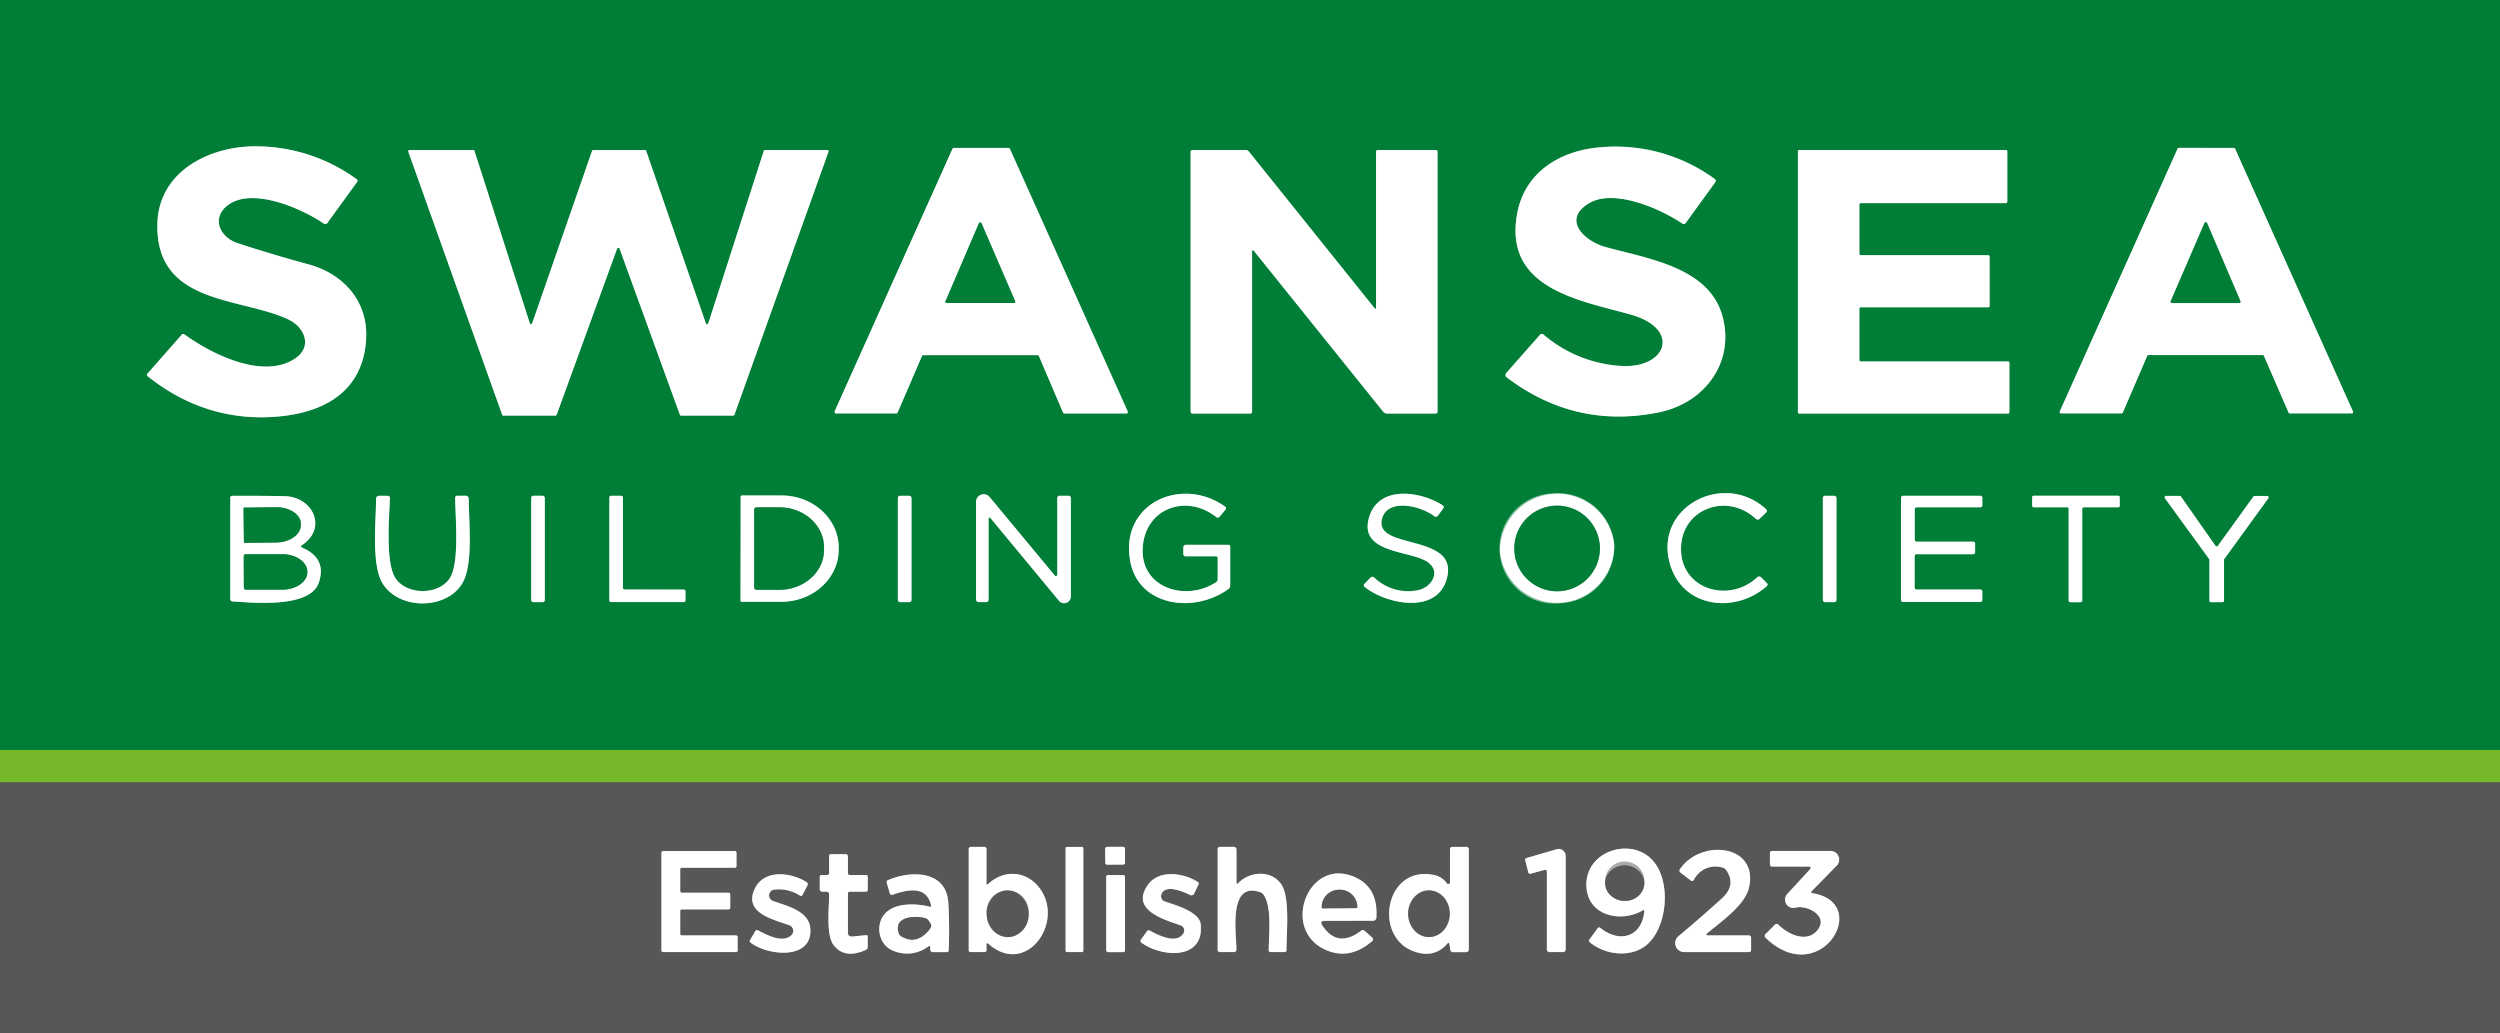
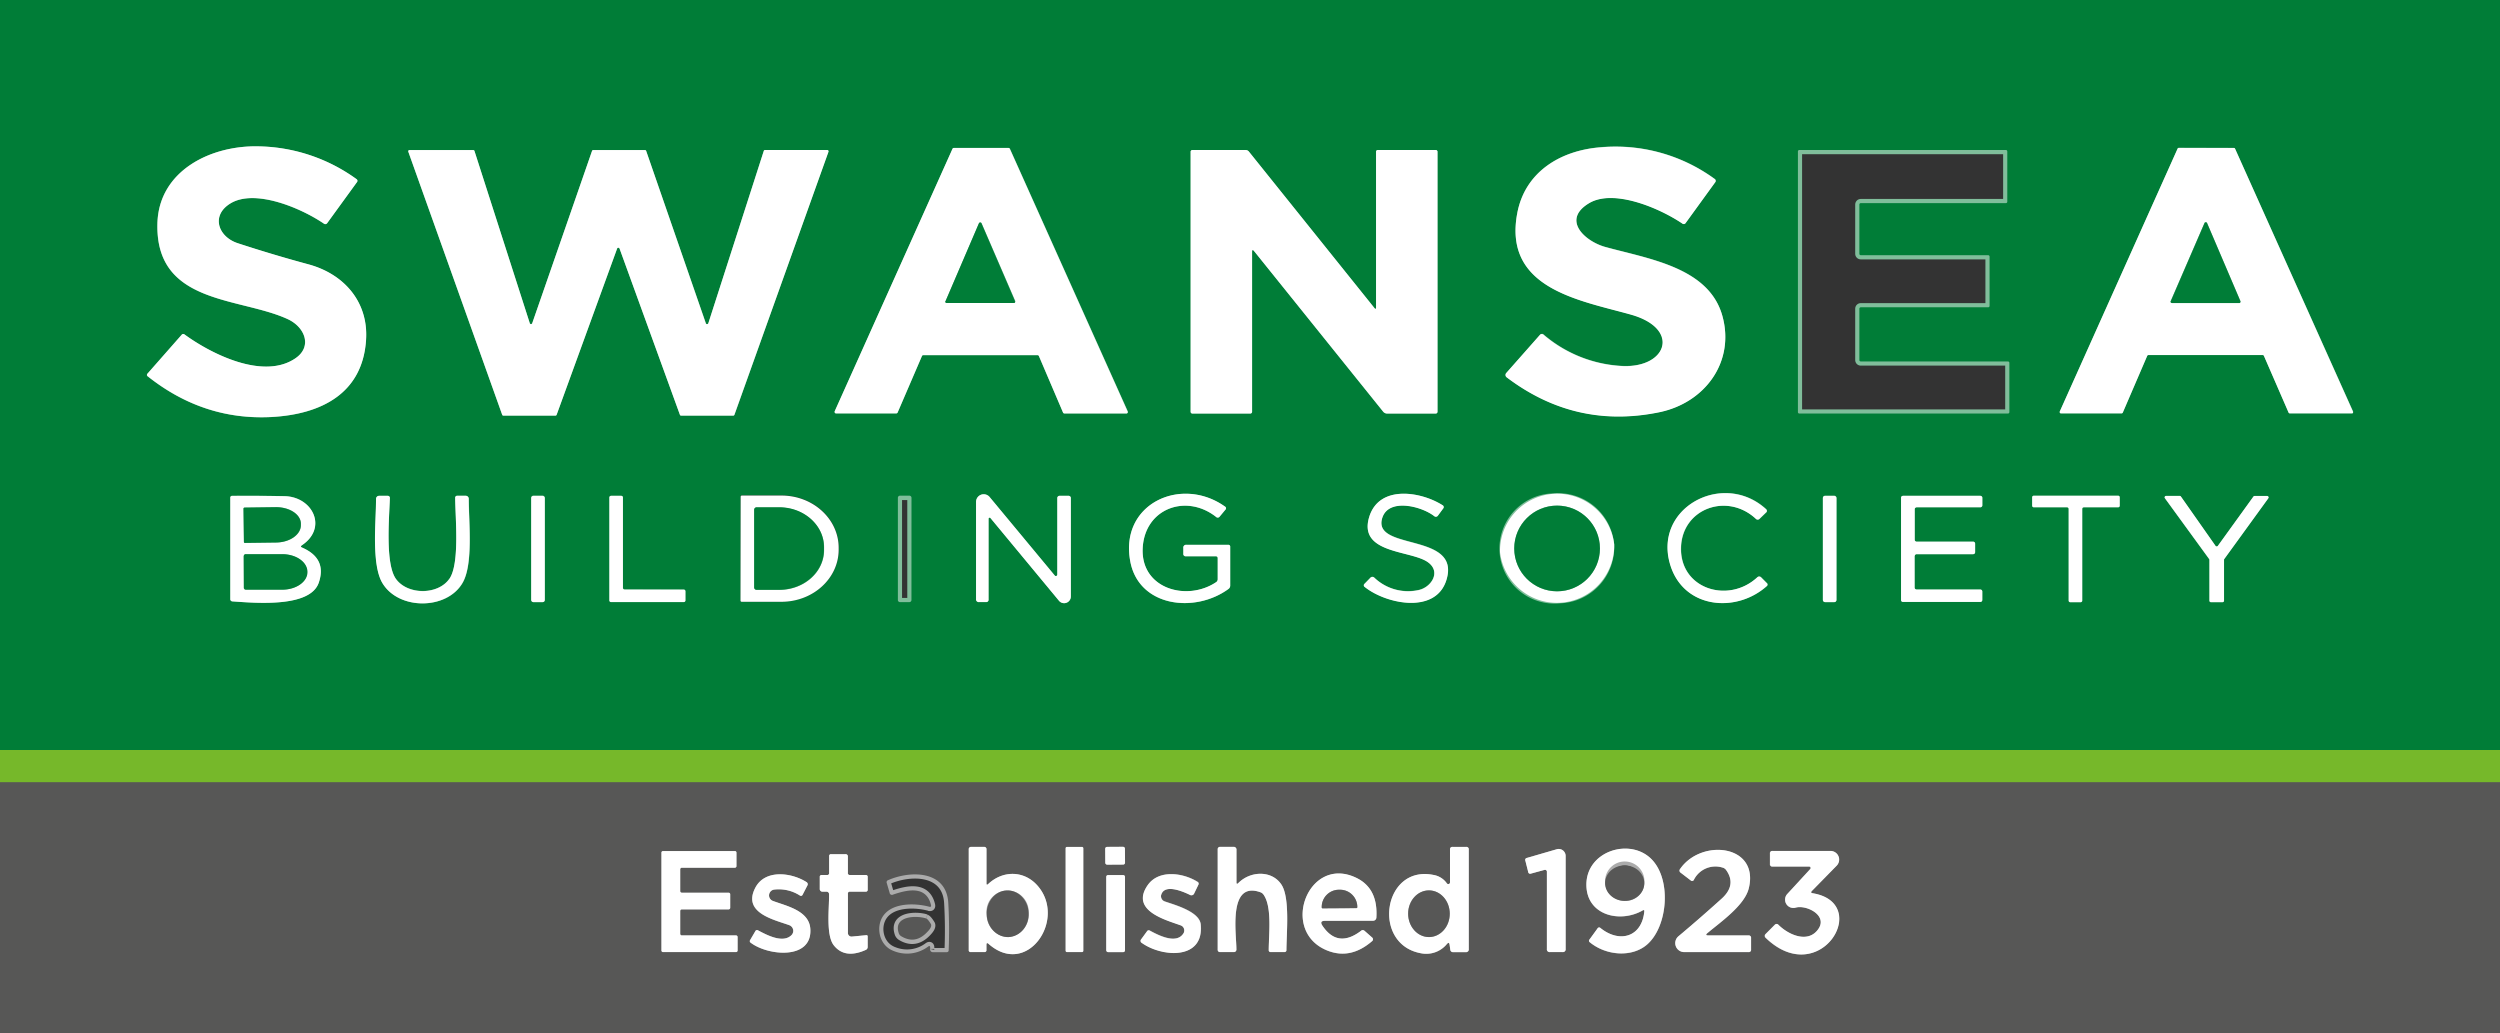
<svg xmlns="http://www.w3.org/2000/svg" id="Layer_1" data-name="Layer 1" viewBox="0 0 600 248">
  <rect x="0" y="0" width="600" height="248" fill="#333333" stroke="none" />
  <defs>
    <style>.cls-1,.cls-2,.cls-3,.cls-4{fill:none;stroke-width:2px;}.cls-1{stroke:#3b9b31;}.cls-2{stroke:#80be9b;}.cls-3{stroke:#678840;}.cls-4{stroke:#ababab;}.cls-5{fill:#007d37;}.cls-6{fill:#fff;}.cls-7{fill:#76b82a;}.cls-8{fill:#575756;}</style>
  </defs>
  <path class="cls-1" d="M600,180H0" />
  <path class="cls-2" d="M70.92,86c-7.69,5.24-20.17-1-26.65-5.72a.47.47,0,0,0-.69.08l-8.18,9.3a.42.42,0,0,0,.06.69q13.34,10.58,29.61,9.75c12-.61,22-5.67,22.77-18.64.53-9.06-5.35-15.69-13.82-18q-8.55-2.32-17-5.08c-4.75-1.56-6.48-6.68-1.71-9.56,5.86-3.53,16.86,1.08,22.45,4.89a.54.54,0,0,0,.73-.13l7.18-9.89a.48.48,0,0,0-.11-.68h0a41.24,41.24,0,0,0-23.33-7.88c-11.63-.34-24.13,5.83-24.47,18.48-.53,19.58,19.74,17.65,31.31,23C73.16,78.5,75,83.16,70.92,86" />
  <path class="cls-2" d="M364.14,51.18c-3.4,18.1,14.93,20.87,27.26,24.27,12.11,3.33,8.76,12.82-1.93,12.36a31.42,31.42,0,0,1-19-7.56.59.59,0,0,0-.82.07l-8.12,9.19a.73.73,0,0,0,.06,1l0,0q16.49,12.5,36.55,8.41c11.11-2.26,18.23-12.13,15.25-23.06-3.19-11.71-17.63-13.73-28.12-16.62-4.88-1.35-10.54-6.49-3.93-10.49,5.85-3.54,16.84,1.09,22.46,4.89a.54.54,0,0,0,.74-.13l7.07-9.75a.56.56,0,0,0-.15-.89,40.36,40.36,0,0,0-27.27-7.56c-9.58.72-18.16,5.77-20.05,15.82" />
  <path class="cls-2" d="M221.26,85.46a.35.35,0,0,1,.32-.21H249a.35.35,0,0,1,.32.21L255.13,99a.35.35,0,0,0,.32.21h14.89a.35.35,0,0,0,.35-.35.32.32,0,0,0,0-.14l-28.28-63a.35.35,0,0,0-.32-.21H228.94a.35.35,0,0,0-.32.21L200.34,98.76a.34.34,0,0,0,.18.46.32.32,0,0,0,.14,0h14.45a.35.35,0,0,0,.32-.21l5.83-13.58" />
  <path class="cls-2" d="M522.94,35.5a.31.31,0,0,0-.28.18l-28.3,63.13a.31.31,0,0,0,.15.41.31.31,0,0,0,.13,0h14.55a.32.32,0,0,0,.28-.19l5.86-13.62a.32.32,0,0,1,.28-.19h27.45a.32.32,0,0,1,.28.19l5.92,13.62a.32.32,0,0,0,.28.19h14.9a.31.31,0,0,0,.31-.31.28.28,0,0,0,0-.13L536.41,35.68a.31.31,0,0,0-.28-.18H522.94" />
  <path class="cls-2" d="M170,77.58a.31.31,0,0,1-.4.18.32.32,0,0,1-.18-.18L155.08,36.21a.31.31,0,0,0-.29-.21H142.38a.31.31,0,0,0-.29.21L127.73,77.57a.31.31,0,0,1-.4.18.32.32,0,0,1-.18-.18L113.87,36.22a.31.31,0,0,0-.3-.22H98.29a.31.31,0,0,0-.31.31.3.3,0,0,0,0,.1l22.53,63.13a.31.31,0,0,0,.29.21H133.3a.31.31,0,0,0,.29-.2l14.52-39.9a.31.31,0,0,1,.4-.18.32.32,0,0,1,.18.18l14.49,39.9a.31.31,0,0,0,.29.2H176a.31.31,0,0,0,.29-.21L198.8,36.41a.3.3,0,0,0-.19-.39l-.1,0H183.59a.3.3,0,0,0-.3.21L170,77.58" />
  <path class="cls-2" d="M301,60.29l30.91,38.47a1.23,1.23,0,0,0,1,.49H344.5a.44.44,0,0,0,.5-.5V36.5a.44.44,0,0,0-.5-.5H330.75a.44.44,0,0,0-.5.5V73.76c0,.44-.14.49-.41.14l-30.1-37.51a1,1,0,0,0-.82-.39H286.25a.44.44,0,0,0-.5.5V98.75a.44.44,0,0,0,.5.5H300a.44.44,0,0,0,.5-.5V60.47q0-.82.51-.18" />
  <path class="cls-2" d="M446.59,86.75a.34.34,0,0,1-.34-.34V74.09a.34.34,0,0,1,.34-.34h30.57a.34.34,0,0,0,.34-.34V61.59a.34.34,0,0,0-.34-.34H446.59a.34.34,0,0,1-.34-.34V49.09a.34.34,0,0,1,.34-.34h34.82a.34.34,0,0,0,.34-.34V36.34a.34.34,0,0,0-.34-.34H431.84a.34.34,0,0,0-.34.34V98.91a.34.34,0,0,0,.34.34h50.07a.34.34,0,0,0,.34-.34V87.09a.34.34,0,0,0-.34-.34H446.59" />
  <path class="cls-2" d="M292.25,134v5a.86.86,0,0,1-.39.74c-7,4.67-18,1.65-17.62-8s10.34-13.36,17.59-7.69a.58.58,0,0,0,.92-.09l1.33-1.6a.47.47,0,0,0-.1-.78c-10.51-7.47-25.42-.64-22.69,13.29,2.11,10.8,15.48,12.4,23.55,6.49a1,1,0,0,0,.41-.81v-9.28a.44.44,0,0,0-.5-.5h-10a.66.66,0,0,0-.75.75v1.38a.55.55,0,0,0,.63.62h7.12a.44.44,0,0,1,.5.5" />
  <path class="cls-2" d="M328.63,124c-2.79,8.91,10,8,14.06,10.9,3.26,2.33.75,6.09-2.3,6.69a11.7,11.7,0,0,1-10.58-3,.64.64,0,0,0-.89,0l-1.43,1.47a.47.47,0,0,0,.05.79c5.07,4.07,17,6.59,19.57-1.65,3.65-11.63-18-6.91-15.36-15,1.56-4.74,9.41-2.76,12.48-.34a.59.59,0,0,0,.84-.09l0,0,1.25-1.7a.52.52,0,0,0-.16-.85c-5.1-3.27-15.12-5-17.55,2.77" />
  <path class="cls-2" d="M387.41,130.78a13.48,13.48,0,0,0-14.54-12.33h0a13.23,13.23,0,1,0,1.66,26.38h0a13.48,13.48,0,0,0,12.88-14.05" />
  <path class="cls-2" d="M423.86,122.19c-10.35-9.43-27.55-.16-22.82,13.86,3.42,10.11,15.75,11.07,23,4.68a.48.48,0,0,0,0-.79l-1.35-1.36a.64.64,0,0,0-.88,0c-7,6.48-18.74,2.79-18.32-7.31.37-9.17,11-13.07,17.9-6.77a.63.63,0,0,0,1,0l1.49-1.44a.5.5,0,0,0,0-.83" />
  <path class="cls-2" d="M72.46,130.85c6.2-4.17,2.59-11.62-4.22-11.76Q62,119,55.75,119a.44.44,0,0,0-.5.5v24.23a.54.54,0,0,0,.56.6c5.7.4,18.61,1.52,20.67-4.49q2-5.82-4-8.43c-.37-.16-.38-.35-.05-.57" />
  <path class="cls-2" d="M107.89,138.88c-2.66,4-10,4-12.83.14-2.66-3.62-1.63-14.87-1.51-19.44A.5.5,0,0,0,93,119H91a.71.71,0,0,0-.71.71c0,5.56-1.12,15.68,1.46,20.14,3.88,6.69,15.66,6.6,19.36-.07,2.51-4.52,1.42-14.41,1.42-20.06a.72.72,0,0,0-.72-.72h-2a.47.47,0,0,0-.53.54c0,4.67,1.13,15.66-1.35,19.34" />
  <path class="cls-2" d="M130.75,119.52a.51.51,0,0,0-.51-.51H128a.51.51,0,0,0-.51.51V144a.51.51,0,0,0,.51.51h2.24a.51.51,0,0,0,.51-.51V119.52" />
  <path class="cls-2" d="M149.9,141.5a.4.4,0,0,1-.4-.4V119.4a.4.4,0,0,0-.4-.4h-2.45a.4.4,0,0,0-.4.4v24.7a.4.4,0,0,0,.4.4H164.1a.4.4,0,0,0,.4-.4v-2.2a.4.4,0,0,0-.4-.4H149.9" />
-   <path class="cls-2" d="M177.76,119.21l0,24.94a.29.29,0,0,0,.28.28l9.51,0c7.59,0,13.76-5.59,13.77-12.52h0v-.42c0-6.92-6.14-12.55-13.73-12.56l-9.51,0a.29.29,0,0,0-.28.28" />
  <path class="cls-2" d="M218.75,119.52a.51.51,0,0,0-.51-.51H216a.51.51,0,0,0-.51.51V144a.51.51,0,0,0,.51.51h2.24a.51.51,0,0,0,.51-.51V119.52" />
  <path class="cls-2" d="M237.25,124.49a.25.25,0,0,1,.25-.25.28.28,0,0,1,.19.09l16.46,19.87a1.61,1.61,0,0,0,2.85-1V119.62a.55.55,0,0,0-.62-.62h-2a.55.55,0,0,0-.63.62v18.31a.34.34,0,0,1-.34.34.3.3,0,0,1-.25-.12l-15.65-18.86a1.84,1.84,0,0,0-3.26,1.18v23.28a.66.66,0,0,0,.75.75h1.62a.56.56,0,0,0,.63-.63V124.49" />
  <path class="cls-2" d="M440.75,119.52a.51.51,0,0,0-.51-.51H438a.51.51,0,0,0-.51.51h0V144a.51.51,0,0,0,.51.51h2.24a.51.51,0,0,0,.51-.51h0V119.52" />
  <path class="cls-2" d="M459.5,133.47A.47.47,0,0,1,460,133h13.56a.47.47,0,0,0,.47-.47h0v-2.06a.47.47,0,0,0-.47-.47H460a.47.47,0,0,1-.47-.47h0v-7.31a.47.47,0,0,1,.47-.47h15.31a.47.47,0,0,0,.47-.47h0v-1.81a.47.47,0,0,0-.47-.47H456.72a.47.47,0,0,0-.47.47h0V144a.47.47,0,0,0,.47.47h18.56a.47.47,0,0,0,.47-.47h0V142a.47.47,0,0,0-.47-.47H460a.47.47,0,0,1-.47-.47h0v-7.56" />
  <path class="cls-2" d="M496.11,121.75a.38.38,0,0,1,.39.39h0v22a.38.38,0,0,0,.39.39h2.47a.38.38,0,0,0,.39-.39h0v-22a.38.38,0,0,1,.39-.39h8.22a.38.38,0,0,0,.39-.39h0v-2a.38.38,0,0,0-.39-.39H488.14a.38.38,0,0,0-.39.39h0v2a.38.38,0,0,0,.39.39h8" />
  <path class="cls-2" d="M532.29,131a.35.35,0,0,1-.49.08.3.3,0,0,1-.08-.08l-8.32-11.81a.35.35,0,0,0-.28-.15h-3.26a.35.35,0,0,0-.36.34.34.34,0,0,0,.07.22l10.61,14.58a.37.37,0,0,1,.07.2v9.81a.35.35,0,0,0,.35.35h2.8a.35.35,0,0,0,.35-.35v-9.82a.37.37,0,0,1,.07-.2l10.55-14.55a.35.35,0,0,0-.07-.49.31.31,0,0,0-.21-.07l-3,0a.36.36,0,0,0-.29.15L532.29,131" />
  <path class="cls-2" d="M226.93,72.27a.34.34,0,0,0,.17.45.32.32,0,0,0,.14,0h16.1a.34.34,0,0,0,.34-.34.32.32,0,0,0,0-.14L235.6,53.59a.34.34,0,0,0-.45-.17.29.29,0,0,0-.17.17l-8,18.68" />
  <path class="cls-2" d="M521,72.26a.34.34,0,0,0,.18.44.31.31,0,0,0,.13,0l16.1,0a.34.34,0,0,0,.34-.34.28.28,0,0,0,0-.13l-8-18.73a.34.34,0,0,0-.45-.17.29.29,0,0,0-.17.17L521,72.26" />
  <path class="cls-2" d="M384,131.63a10.28,10.28,0,0,0-10.28-10.28h0a10.28,10.28,0,0,0-10.28,10.28h0a10.28,10.28,0,0,0,20.56,0" />
  <path class="cls-2" d="M58.44,122.07l.12,8a.24.24,0,0,0,.24.23l7.53-.1c3.3-.05,5.94-1.92,5.91-4.19h0v-.28c0-2.27-2.74-4.07-6-4l-7.53.1a.24.24,0,0,0-.24.24h0" />
  <path class="cls-2" d="M58.49,133.46l0,7.6a.47.47,0,0,0,.46.46H67.7c3.34,0,6-1.89,6-4.2v-.14c0-2.31-2.72-4.19-6.06-4.18H59a.47.47,0,0,0-.46.46h0" />
  <path class="cls-2" d="M181,122.33,181,141a.58.58,0,0,0,.59.59H187c6,0,10.78-4.26,10.79-9.54h0v-.68c0-5.28-4.81-9.56-10.75-9.57h-5.44a.58.58,0,0,0-.59.59h0" />
  <path class="cls-3" d="M600,187.75H0" />
  <path class="cls-4" d="M236.75,212v-8.11a.55.55,0,0,0-.63-.62h-3a.55.55,0,0,0-.63.62V228a.44.44,0,0,0,.5.5h3.25a.44.44,0,0,0,.5-.5v-1.23c0-.46.17-.54.52-.23,9.2,8.12,18.74-5.77,11.84-13.87-3.2-3.76-8.33-3.88-11.94-.51q-.42.39-.42-.18" />
  <path class="cls-4" d="M260,203.57a.31.31,0,0,0-.31-.31h-3.62a.31.31,0,0,0-.31.31h0v24.62a.31.31,0,0,0,.31.31h3.62a.31.31,0,0,0,.31-.31V203.57" />
  <path class="cls-4" d="M270,203.66a.42.42,0,0,0-.43-.42h0l-3.88,0a.44.44,0,0,0-.43.44h0l0,3.4a.42.42,0,0,0,.43.42h0l3.88,0a.44.44,0,0,0,.43-.44h0l0-3.4" />
  <path class="cls-4" d="M296.75,211.74V204a.66.66,0,0,0-.75-.75h-3.12a.56.56,0,0,0-.63.63v24a.55.55,0,0,0,.62.62h3.19a.61.61,0,0,0,.68-.69c0-3.7-2.07-16.47,5.76-13.67a1.52,1.52,0,0,1,.75.57c2.1,2.95,1.26,9.65,1.25,13.28a.45.45,0,0,0,.51.51h3.22a.46.46,0,0,0,.51-.5c0-4.1.87-12.44-1.15-15.62-2.23-3.51-7.41-3.46-10.4-.45-.29.29-.44.23-.44-.19" />
  <path class="cls-4" d="M347.24,212a4.91,4.91,0,0,0-3.25-2c-12.1-2.41-14.82,16.62-3,18.8a6.41,6.41,0,0,0,6.27-2.21c.36-.41.58-.34.65.2l.17,1.21a.62.62,0,0,0,.61.54h3.07a.66.66,0,0,0,.75-.75V203.88a.56.56,0,0,0-.63-.63h-3.24a.55.55,0,0,0-.63.62v7.89a.41.41,0,0,1-.41.41.44.44,0,0,1-.35-.18" />
  <path class="cls-4" d="M394.63,218.77c-.59,6.13-5.93,7.64-10.5,4a.45.45,0,0,0-.74.1l-1.92,2.65a.42.42,0,0,0,.08.65c3.86,3.18,10,3.71,13.66.62,5.15-4.34,6.11-16.12.8-20.89s-15.28-1.44-15.28,6.45c0,7.36,8.07,9.3,13.49,6.19.31-.17.44-.08.41.27" />
  <path class="cls-4" d="M409.79,223.94c3.2-2.69,8.91-6.63,9.92-10.76,2.56-10.5-11.46-12-16.53-4.56a.58.58,0,0,0,.13.8l2.43,1.86a.48.48,0,0,0,.81-.16,5.77,5.77,0,0,1,6.84-2.9,1.5,1.5,0,0,1,.86.57q2.6,3.61-1.08,6.92-5.21,4.69-10.34,9a2.15,2.15,0,0,0,1.38,3.8h15.41a.55.55,0,0,0,.63-.62v-2.75a.56.56,0,0,0-.63-.63H410c-.58,0-.65-.19-.2-.56" />
  <path class="cls-4" d="M371.25,209.19v18.56a.66.66,0,0,0,.75.75h3a.66.66,0,0,0,.75-.75V205.42a1.67,1.67,0,0,0-1.67-1.67,1.83,1.83,0,0,0-.46.07l-7.16,2.08a.48.48,0,0,0-.38.66l.68,2.7a.48.48,0,0,0,.68.4l3.25-.89a.45.45,0,0,1,.55.32.31.31,0,0,1,0,.1" />
  <path class="cls-4" d="M163.64,224.5a.38.38,0,0,1-.39-.39v-5.47a.38.38,0,0,1,.39-.39h11.22a.38.38,0,0,0,.39-.39v-3.22a.38.38,0,0,0-.39-.39H163.64a.38.38,0,0,1-.39-.39v-5.22a.38.38,0,0,1,.39-.39h12.72a.38.38,0,0,0,.39-.39v-3.22a.38.38,0,0,0-.39-.39H159.14a.38.38,0,0,0-.39.39v23.47a.38.38,0,0,0,.39.39h17.47a.38.38,0,0,0,.39-.39v-3.22a.38.38,0,0,0-.39-.39h-13" />
  <path class="cls-4" d="M430.94,217.84c2.47-.74,7.6,1.72,5.58,4.94-2.34,3.71-7.11,1.75-9.77-.84a.57.57,0,0,0-.82,0l-2.25,2.26a.6.6,0,0,0,0,.85h0c13.05,12.66,25.72-8.28,11.31-10.66-.41-.07-.47-.25-.18-.55l5.95-6.07a2.08,2.08,0,0,0-1.49-3.53h-13.9a.55.55,0,0,0-.62.62v2.51a.55.55,0,0,0,.62.62h8.79a.36.36,0,0,1,.27.6l-5.52,6a2,2,0,0,0,2,3.27" />
  <path class="cls-4" d="M203.5,209.5v-3.87a.55.55,0,0,0-.62-.63H199.5a.44.44,0,0,0-.5.5v4a.44.44,0,0,1-.5.5h-1.25a.44.44,0,0,0-.5.5v2.75a.66.66,0,0,0,.75.75h.79a.61.61,0,0,1,.69.67c.06,3.2-.8,9.74,1.14,12.21q2.64,3.35,7.65,1.11a.76.76,0,0,0,.48-.74v-2.54a.27.27,0,0,0-.27-.27h0l-3.49.34a.87.87,0,0,1-1-.78v-9.5a.44.44,0,0,1,.5-.5h3.75a.44.44,0,0,0,.5-.5v-3a.44.44,0,0,0-.5-.5H204a.44.44,0,0,1-.5-.5" />
  <path class="cls-4" d="M185.82,213.5a9.36,9.36,0,0,1,6.16,1.42.45.45,0,0,0,.61-.14v0l1.14-2.21a.61.61,0,0,0-.25-.91c-3.58-2.25-9.88-3.07-12.21,1.38-3.2,6.09,4.53,7.71,8.14,9a1.45,1.45,0,0,1,.87,1.86,1.42,1.42,0,0,1-.34.53c-2,2-5.85,0-8-1.13a.45.45,0,0,0-.68.19l-1.24,2.12a.44.44,0,0,0,.13.64c4.19,3.18,14.74,4.16,14.32-3.25-.25-4.44-5.68-5.54-9-6.78a1.41,1.41,0,0,1,.33-2.72" />
  <path class="cls-4" d="M223,217.61c-3.39-.9-8.75-1-11,2.15-1.9,2.69-1,7.09,2.32,8.41a8.44,8.44,0,0,0,8.44-1c.32-.22.48-.14.48.25v.33a.65.65,0,0,0,.74.77h3.2a.44.44,0,0,0,.5-.48q.23-5.67-.09-11.32c-.43-7.83-9-7.86-14.45-5.48a.51.51,0,0,0-.32.68l.69,2.36a.56.56,0,0,0,.81.43c3.67-1.27,8-2.12,9.11,2.47.1.41-.06.56-.47.45" />
  <path class="cls-4" d="M278.69,214.74c.77-2.58,4.9-.94,6.9,0a.71.71,0,0,0,1-.32l1-2.08a.51.51,0,0,0-.21-.75c-3.45-2.13-9.29-3-11.95.83-4.22,6.1,4.33,8.32,7.94,9.63a1.29,1.29,0,0,1,.78,1.66.88.88,0,0,1-.11.24c-1.66,2.72-6,.5-8.07-.63a.48.48,0,0,0-.69.15l-1.39,1.91a.55.55,0,0,0,.13.87c4.74,3.43,15,4.25,14.15-4.42-.3-3.1-6.27-4.69-8.64-5.52a1.32,1.32,0,0,1-.83-1.62" />
  <path class="cls-4" d="M318,221h11.53a.79.79,0,0,0,.8-.76q.42-7-4.78-9.52c-11.6-5.67-18.66,13-6.81,17.5q5.47,2.09,10.59-2.35a.55.55,0,0,0,.05-.78l-.05-.05-1.83-1.61a.62.62,0,0,0-.87,0q-5.58,4.24-9.25-1.25c-.51-.77-.31-1.15.62-1.15" />
  <path class="cls-4" d="M270,210.44a.43.43,0,0,0-.43-.43h-3.64a.43.43,0,0,0-.43.43h0v17.64a.43.43,0,0,0,.43.43h3.64a.43.43,0,0,0,.43-.43V210.44" />
  <path class="cls-4" d="M242.07,224.9a5.35,5.35,0,0,0,4.81-5.81h0a5.07,5.07,0,1,0-10.08.42h0a5.35,5.35,0,0,0,5.27,5.39" />
  <path class="cls-4" d="M342.94,224.89c2.76,0,5-2.5,5-5.59h0c0-3.09-2.22-5.61-5-5.61s-5,2.5-5,5.59h0c0,3.09,2.22,5.61,5,5.61" />
  <path class="cls-4" d="M394.64,212a4.73,4.73,0,1,0-4.76,4.2,4.5,4.5,0,0,0,4.76-4.2" />
  <path class="cls-4" d="M222.26,220.42c-2.48-.78-7.93-.56-6.56,3.58a1.33,1.33,0,0,0,.62.76q3.36,2,6.19-1,1.31-1.35.87-2c-.48-.77-.85-1.2-1.12-1.29" />
  <path class="cls-4" d="M317.43,218l8.12-.06a.22.22,0,0,0,.2-.21v-.13a4.14,4.14,0,0,0-4.21-4.07h-.18a4.14,4.14,0,0,0-4.15,4.13v.13a.21.21,0,0,0,.21.21h0" />
  <path class="cls-5" d="M0,0H600V180H0ZM70.92,86c-7.69,5.24-20.17-1-26.65-5.72a.47.47,0,0,0-.69.08l-8.18,9.3a.42.42,0,0,0,.06.69q13.34,10.58,29.61,9.75c12-.61,22-5.67,22.77-18.64.53-9.06-5.35-15.69-13.82-18q-8.55-2.32-17-5.08c-4.75-1.56-6.48-6.68-1.71-9.56,5.86-3.53,16.86,1.08,22.45,4.89a.54.54,0,0,0,.73-.13l7.18-9.89a.48.48,0,0,0-.11-.68h0a41.24,41.24,0,0,0-23.33-7.88c-11.63-.34-24.13,5.83-24.47,18.48-.53,19.58,19.74,17.65,31.31,23C73.16,78.5,75,83.16,70.92,86ZM364.14,51.18c-3.4,18.1,14.93,20.87,27.26,24.27,12.11,3.33,8.76,12.82-1.93,12.36a31.42,31.42,0,0,1-19-7.56.59.59,0,0,0-.82.07l-8.12,9.19a.73.73,0,0,0,.06,1l0,0q16.49,12.5,36.55,8.41c11.11-2.26,18.23-12.13,15.25-23.06-3.19-11.71-17.63-13.73-28.12-16.62-4.88-1.35-10.54-6.49-3.93-10.49,5.85-3.54,16.84,1.09,22.46,4.89a.54.54,0,0,0,.74-.13l7.07-9.75a.56.56,0,0,0-.15-.89,40.36,40.36,0,0,0-27.27-7.56C374.61,36.08,366,41.13,364.14,51.18ZM221.26,85.46a.35.35,0,0,1,.32-.21H249a.35.35,0,0,1,.32.21L255.13,99a.35.35,0,0,0,.32.21h14.89a.35.35,0,0,0,.35-.35.32.32,0,0,0,0-.14l-28.28-63a.35.35,0,0,0-.32-.21H228.94a.35.35,0,0,0-.32.21L200.34,98.76a.34.34,0,0,0,.18.46.32.32,0,0,0,.14,0h14.45a.35.35,0,0,0,.32-.21Zm301.68-50a.31.31,0,0,0-.28.18l-28.3,63.13a.31.31,0,0,0,.15.41.31.31,0,0,0,.13,0h14.55a.32.32,0,0,0,.28-.19l5.86-13.62a.32.32,0,0,1,.28-.19h27.45a.32.32,0,0,1,.28.19l5.92,13.62a.32.32,0,0,0,.28.19h14.9a.31.31,0,0,0,.31-.31.28.28,0,0,0,0-.13L536.41,35.68a.31.31,0,0,0-.28-.18ZM170,77.58a.31.31,0,0,1-.4.18.32.32,0,0,1-.18-.18L155.08,36.21a.31.31,0,0,0-.29-.21H142.38a.31.31,0,0,0-.29.21L127.73,77.57a.31.31,0,0,1-.4.18.32.32,0,0,1-.18-.18L113.87,36.22a.31.31,0,0,0-.3-.22H98.29a.31.31,0,0,0-.31.31.3.3,0,0,0,0,.1l22.53,63.13a.31.31,0,0,0,.29.21H133.3a.31.31,0,0,0,.29-.2l14.52-39.9a.31.31,0,0,1,.4-.18.32.32,0,0,1,.18.18l14.49,39.9a.31.31,0,0,0,.29.2H176a.31.31,0,0,0,.29-.21L198.8,36.41a.3.3,0,0,0-.19-.39l-.1,0H183.59a.3.3,0,0,0-.3.21ZM301,60.29l30.91,38.47a1.23,1.23,0,0,0,1,.49H344.5a.44.44,0,0,0,.5-.5V36.5a.44.44,0,0,0-.5-.5H330.75a.44.44,0,0,0-.5.5V73.76c0,.44-.14.49-.41.14l-30.1-37.51a1,1,0,0,0-.82-.39H286.25a.44.44,0,0,0-.5.5V98.75a.44.44,0,0,0,.5.5H300a.44.44,0,0,0,.5-.5V60.47Q300.5,59.65,301,60.29ZM446.59,86.75a.34.34,0,0,1-.34-.34V74.09a.34.34,0,0,1,.34-.34h30.57a.34.34,0,0,0,.34-.34V61.59a.34.34,0,0,0-.34-.34H446.59a.34.34,0,0,1-.34-.34V49.09a.34.34,0,0,1,.34-.34h34.82a.34.34,0,0,0,.34-.34V36.34a.34.34,0,0,0-.34-.34H431.84a.34.34,0,0,0-.34.34V98.91a.34.34,0,0,0,.34.34h50.07a.34.34,0,0,0,.34-.34V87.09a.34.34,0,0,0-.34-.34ZM292.25,134v5a.86.86,0,0,1-.39.74c-7,4.67-18,1.65-17.62-8s10.34-13.36,17.59-7.69a.58.58,0,0,0,.92-.09l1.33-1.6a.47.47,0,0,0-.1-.78c-10.51-7.47-25.42-.64-22.69,13.29,2.11,10.8,15.48,12.4,23.55,6.49a1,1,0,0,0,.41-.81v-9.28a.44.44,0,0,0-.5-.5h-10a.66.66,0,0,0-.75.75v1.38a.55.55,0,0,0,.63.62h7.12A.44.44,0,0,1,292.25,134Zm36.38-10c-2.79,8.91,10,8,14.06,10.9,3.26,2.33.75,6.09-2.3,6.69a11.7,11.7,0,0,1-10.58-3,.64.64,0,0,0-.89,0l-1.43,1.47a.47.47,0,0,0,.05.79c5.07,4.07,17,6.59,19.57-1.65,3.65-11.63-18-6.91-15.36-15,1.56-4.74,9.41-2.76,12.48-.34a.59.59,0,0,0,.84-.09l0,0,1.25-1.7a.52.52,0,0,0-.16-.85C341.08,118,331.06,116.3,328.63,124Zm58.78,6.74a13.48,13.48,0,0,0-14.54-12.33h0a13.23,13.23,0,1,0,1.66,26.38h0A13.48,13.48,0,0,0,387.41,130.78Zm36.45-8.59c-10.35-9.43-27.55-.16-22.82,13.86,3.42,10.11,15.75,11.07,23,4.68a.48.48,0,0,0,0-.79l-1.35-1.36a.64.64,0,0,0-.88,0c-7,6.48-18.74,2.79-18.32-7.31.37-9.17,11-13.07,17.9-6.77a.63.63,0,0,0,1,0l1.49-1.44A.5.5,0,0,0,423.86,122.19Zm-351.4,8.66c6.2-4.17,2.59-11.62-4.22-11.76Q62,119,55.75,119a.44.44,0,0,0-.5.5v24.23a.54.54,0,0,0,.56.6c5.7.4,18.61,1.52,20.67-4.49q2-5.82-4-8.43C72.14,131.26,72.13,131.07,72.46,130.85Zm35.43,8c-2.66,4-10,4-12.83.14-2.66-3.62-1.63-14.87-1.51-19.44A.5.5,0,0,0,93,119H91a.71.71,0,0,0-.71.71c0,5.56-1.12,15.68,1.46,20.14,3.88,6.69,15.66,6.6,19.36-.07,2.51-4.52,1.42-14.41,1.42-20.06a.72.72,0,0,0-.72-.72h-2a.47.47,0,0,0-.53.54C109.26,124.21,110.37,135.2,107.89,138.88Zm22.86-19.36a.51.51,0,0,0-.51-.51H128a.51.51,0,0,0-.51.51V144a.51.51,0,0,0,.51.51h2.24a.51.51,0,0,0,.51-.51Zm19.15,22a.4.4,0,0,1-.4-.4V119.4a.4.4,0,0,0-.4-.4h-2.45a.4.4,0,0,0-.4.4v24.7a.4.4,0,0,0,.4.4H164.1a.4.4,0,0,0,.4-.4v-2.2a.4.4,0,0,0-.4-.4Zm27.86-22.29,0,24.94a.29.29,0,0,0,.28.28l9.51,0c7.59,0,13.76-5.59,13.77-12.52h0v-.42c0-6.92-6.14-12.55-13.73-12.56l-9.51,0A.29.29,0,0,0,177.76,119.21Zm41,.31a.51.51,0,0,0-.51-.51H216a.51.51,0,0,0-.51.51V144a.51.51,0,0,0,.51.51h2.24a.51.51,0,0,0,.51-.51Zm18.5,5a.25.25,0,0,1,.25-.25.28.28,0,0,1,.19.09l16.46,19.87a1.61,1.61,0,0,0,2.85-1V119.62a.55.55,0,0,0-.62-.62h-2a.55.55,0,0,0-.63.62v18.31a.34.34,0,0,1-.34.34.3.3,0,0,1-.25-.12l-15.65-18.86a1.84,1.84,0,0,0-3.26,1.18v23.28a.66.66,0,0,0,.75.75h1.62a.56.56,0,0,0,.63-.63Zm203.5-5a.51.51,0,0,0-.51-.51H438a.51.51,0,0,0-.51.51h0V144a.51.51,0,0,0,.51.51h2.24a.51.51,0,0,0,.51-.51h0Zm18.75,14A.47.47,0,0,1,460,133h13.56a.47.47,0,0,0,.47-.47h0v-2.06a.47.47,0,0,0-.47-.47H460a.47.47,0,0,1-.47-.47h0v-7.31a.47.47,0,0,1,.47-.47h15.31a.47.47,0,0,0,.47-.47h0v-1.81a.47.47,0,0,0-.47-.47H456.72a.47.47,0,0,0-.47.47h0V144a.47.47,0,0,0,.47.47h18.56a.47.47,0,0,0,.47-.47h0V142a.47.47,0,0,0-.47-.47H460a.47.47,0,0,1-.47-.47h0Zm36.61-11.72a.38.38,0,0,1,.39.39h0v22a.38.38,0,0,0,.39.39h2.47a.38.38,0,0,0,.39-.39h0v-22a.38.38,0,0,1,.39-.39h8.22a.38.38,0,0,0,.39-.39h0v-2a.38.38,0,0,0-.39-.39H488.14a.38.38,0,0,0-.39.39h0v2a.38.38,0,0,0,.39.39h8ZM532.29,131a.35.35,0,0,1-.49.08.3.3,0,0,1-.08-.08l-8.32-11.81a.35.35,0,0,0-.28-.15h-3.26a.35.35,0,0,0-.36.34.34.34,0,0,0,.07.22l10.61,14.58a.37.37,0,0,1,.07.2v9.81a.35.35,0,0,0,.35.35h2.8a.35.35,0,0,0,.35-.35v-9.82a.37.37,0,0,1,.07-.2l10.55-14.55a.35.35,0,0,0-.07-.49.31.31,0,0,0-.21-.07l-3,0a.36.36,0,0,0-.29.15Z" />
  <path class="cls-6" d="M44.27,80.25c6.48,4.74,19,11,26.65,5.72,4.12-2.81,2.24-7.47-1.82-9.36-11.57-5.37-31.84-3.44-31.31-23,.34-12.65,12.84-18.82,24.47-18.48A41.24,41.24,0,0,1,85.59,43a.48.48,0,0,1,.11.68h0l-7.18,9.89a.54.54,0,0,1-.73.13C72.2,49.88,61.2,45.27,55.34,48.8c-4.77,2.88-3,8,1.71,9.56q8.42,2.76,17,5.08c8.47,2.3,14.35,8.93,13.82,18-.76,13-10.81,18-22.77,18.64q-16.27.83-29.61-9.75a.42.42,0,0,1-.06-.69l8.18-9.3A.47.47,0,0,1,44.27,80.25Z" />
  <path class="cls-6" d="M364.14,51.18c1.89-10,10.47-15.1,20.05-15.82a40.36,40.36,0,0,1,27.27,7.56.56.56,0,0,1,.15.89l-7.07,9.75a.54.54,0,0,1-.74.13c-5.62-3.8-16.61-8.43-22.46-4.89-6.61,4-.95,9.14,3.93,10.49,10.49,2.89,24.93,4.91,28.12,16.62,3,10.93-4.14,20.8-15.25,23.06q-20.06,4.09-36.55-8.41a.71.71,0,0,1-.13-1l0,0,8.12-9.19a.59.59,0,0,1,.82-.07,31.42,31.42,0,0,0,19,7.56c10.69.46,14-9,1.93-12.36C379.07,72.05,360.74,69.28,364.14,51.18Z" />
  <path class="cls-6" d="M221.26,85.46,215.43,99a.35.35,0,0,1-.32.21H200.66a.35.35,0,0,1-.35-.35.32.32,0,0,1,0-.14l28.28-63a.35.35,0,0,1,.32-.21h13.12a.35.35,0,0,1,.32.21l28.28,63.05a.34.34,0,0,1-.18.46.32.32,0,0,1-.14,0H255.45a.35.35,0,0,1-.32-.21l-5.79-13.58a.35.35,0,0,0-.32-.21H221.58A.35.35,0,0,0,221.26,85.46Zm5.67-13.19a.34.34,0,0,0,.17.45.32.32,0,0,0,.14,0h16.1a.34.34,0,0,0,.34-.34.32.32,0,0,0,0-.14L235.6,53.59a.34.34,0,0,0-.45-.17.29.29,0,0,0-.17.17Z" />
  <path class="cls-6" d="M522.94,35.5h13.19a.31.31,0,0,1,.28.18l28.31,63.13a.31.31,0,0,1-.15.41.31.31,0,0,1-.13,0h-14.9a.32.32,0,0,1-.28-.19l-5.92-13.62a.32.32,0,0,0-.28-.19H515.61a.32.32,0,0,0-.28.19l-5.86,13.62a.32.32,0,0,1-.28.19H494.64a.31.31,0,0,1-.31-.31.28.28,0,0,1,0-.13l28.3-63.13A.31.31,0,0,1,522.94,35.5Zm-2,36.76a.34.34,0,0,0,.18.44.31.31,0,0,0,.13,0l16.1,0a.34.34,0,0,0,.34-.34.28.28,0,0,0,0-.13l-8-18.73a.34.34,0,0,0-.45-.17.29.29,0,0,0-.17.17Z" />
  <path class="cls-6" d="M170,77.58l13.32-41.37a.3.3,0,0,1,.3-.21h14.92a.31.31,0,0,1,.31.31.3.3,0,0,1,0,.1L176.25,99.54a.31.31,0,0,1-.29.21H163.47a.31.31,0,0,1-.29-.2l-14.49-39.9a.31.31,0,0,0-.4-.18.32.32,0,0,0-.18.18l-14.52,39.9a.31.31,0,0,1-.29.2H120.82a.31.31,0,0,1-.29-.21L98,36.41a.3.3,0,0,1,.19-.39l.1,0h15.28a.31.31,0,0,1,.3.22l13.28,41.35a.31.31,0,0,0,.4.18.32.32,0,0,0,.18-.18l14.36-41.36a.31.31,0,0,1,.29-.21h12.41a.31.31,0,0,1,.29.21l14.31,41.37a.31.31,0,0,0,.4.18A.32.32,0,0,0,170,77.58Z" />
  <path class="cls-6" d="M300.5,60.47V98.75a.44.44,0,0,1-.5.5H286.25a.44.44,0,0,1-.5-.5V36.5a.44.44,0,0,1,.5-.5h12.67a1,1,0,0,1,.82.39l30.1,37.51c.27.35.41.3.41-.14V36.5a.44.44,0,0,1,.5-.5H344.5a.44.44,0,0,1,.5.5V98.75a.44.44,0,0,1-.5.5H332.94a1.23,1.23,0,0,1-1-.49L301,60.29Q300.5,59.65,300.5,60.47Z" />
-   <path class="cls-6" d="M446.59,86.75h35.32a.34.34,0,0,1,.34.34V98.91a.34.34,0,0,1-.34.34H431.84a.34.34,0,0,1-.34-.34V36.34a.34.34,0,0,1,.34-.34h49.57a.34.34,0,0,1,.34.34V48.41a.34.34,0,0,1-.34.34H446.59a.34.34,0,0,0-.34.34V60.91a.34.34,0,0,0,.34.34h30.57a.34.34,0,0,1,.34.34V73.41a.34.34,0,0,1-.34.34H446.59a.34.34,0,0,0-.34.34V86.41A.34.34,0,0,0,446.59,86.75Z" />
  <path class="cls-5" d="M226.93,72.27l8-18.68a.34.34,0,0,1,.45-.17.29.29,0,0,1,.17.17l8.05,18.68a.34.34,0,0,1-.17.45.32.32,0,0,1-.14,0h-16.1a.34.34,0,0,1-.34-.34A.32.32,0,0,1,226.93,72.27Z" />
  <path class="cls-5" d="M521,72.26l8.08-18.7a.34.34,0,0,1,.45-.17.29.29,0,0,1,.17.17l8,18.73a.34.34,0,0,1-.18.44.31.31,0,0,1-.13,0l-16.1,0a.34.34,0,0,1-.34-.34A.28.28,0,0,1,521,72.26Z" />
  <path class="cls-6" d="M291.75,133.5h-7.12a.55.55,0,0,1-.63-.62V131.5a.66.66,0,0,1,.75-.75h10a.44.44,0,0,1,.5.5v9.28a1,1,0,0,1-.41.81c-8.07,5.91-21.44,4.31-23.55-6.49-2.73-13.93,12.18-20.76,22.69-13.29a.47.47,0,0,1,.1.78l-1.33,1.6a.58.58,0,0,1-.92.09c-7.25-5.67-17.23-1.92-17.59,7.69s10.62,12.68,17.62,8a.86.86,0,0,0,.39-.74v-5A.44.44,0,0,0,291.75,133.5Z" />
  <path class="cls-6" d="M328.63,124c2.43-7.74,12.45-6,17.55-2.77a.52.52,0,0,1,.16.85l-1.25,1.7a.6.6,0,0,1-.84.13l0,0c-3.07-2.42-10.92-4.4-12.48.34-2.66,8.12,19,3.4,15.36,15-2.59,8.24-14.5,5.72-19.57,1.65a.47.47,0,0,1-.05-.79l1.43-1.47a.64.64,0,0,1,.89,0,11.7,11.7,0,0,0,10.58,3c3.05-.6,5.56-4.36,2.3-6.69C338.62,132,325.84,133,328.63,124Z" />
  <path class="cls-6" d="M387.41,130.78A13.75,13.75,0,0,1,360,132.5h0a13.75,13.75,0,0,1,27.42-1.72Zm-3.43.85a10.28,10.28,0,0,0-10.28-10.28h0a10.28,10.28,0,0,0-10.28,10.28h0a10.28,10.28,0,0,0,20.56,0Z" />
  <path class="cls-6" d="M401,136.05c-4.73-14,12.47-23.29,22.82-13.86a.5.5,0,0,1,0,.83l-1.49,1.44a.63.63,0,0,1-1,0c-6.88-6.3-17.53-2.4-17.9,6.77-.42,10.1,11.35,13.79,18.32,7.31a.64.64,0,0,1,.88,0l1.35,1.36a.48.48,0,0,1,0,.79C416.79,147.12,404.46,146.16,401,136.05Z" />
  <path class="cls-6" d="M72.51,131.42q6,2.61,4,8.43c-2.06,6-15,4.89-20.67,4.49a.54.54,0,0,1-.56-.6V119.51a.44.44,0,0,1,.5-.5q6.27-.06,12.49.08c6.81.14,10.42,7.59,4.22,11.76C72.13,131.07,72.14,131.26,72.51,131.42Zm-14.07-9.35.12,8a.24.24,0,0,0,.24.23l7.53-.1c3.3-.05,5.94-1.92,5.91-4.19h0v-.28c0-2.27-2.74-4.07-6-4l-7.53.1a.24.24,0,0,0-.24.24Zm.05,11.39,0,7.6a.47.47,0,0,0,.46.46H67.7c3.34,0,6-1.89,6-4.2v-.14c0-2.31-2.72-4.19-6.06-4.18H59a.47.47,0,0,0-.46.46Z" />
  <path class="cls-6" d="M95.06,139c2.85,3.88,10.17,3.81,12.83-.14,2.48-3.68,1.37-14.67,1.35-19.34a.47.47,0,0,1,.53-.54h2a.72.72,0,0,1,.72.72h0c0,5.65,1.09,15.54-1.42,20.06-3.7,6.67-15.48,6.76-19.36.07-2.58-4.46-1.49-14.58-1.46-20.14A.71.71,0,0,1,91,119h2a.5.5,0,0,1,.57.58C93.43,124.15,92.4,135.4,95.06,139Z" />
  <rect class="cls-6" x="127.49" y="119.01" width="3.26" height="25.5" rx="0.51" />
  <path class="cls-6" d="M149.9,141.5h14.2a.4.4,0,0,1,.4.4v2.2a.4.4,0,0,1-.4.4H146.65a.4.4,0,0,1-.4-.4V119.4a.4.4,0,0,1,.4-.4h2.45a.4.4,0,0,1,.4.4v21.7A.4.4,0,0,0,149.9,141.5Z" />
  <path class="cls-6" d="M177.76,119.21a.29.29,0,0,1,.28-.28l9.51,0c7.59,0,13.74,5.64,13.73,12.56v.42c0,6.93-6.17,12.53-13.77,12.52h0l-9.51,0a.29.29,0,0,1-.28-.28Zm3.23,3.12L181,141a.58.58,0,0,0,.59.59H187c6,0,10.78-4.26,10.79-9.54h0v-.68c0-5.28-4.81-9.56-10.75-9.57h-5.44a.58.58,0,0,0-.59.59Z" />
-   <rect class="cls-6" x="215.49" y="119.01" width="3.26" height="25.5" rx="0.51" />
  <path class="cls-6" d="M237.25,124.49v19.38a.56.56,0,0,1-.63.63H235a.66.66,0,0,1-.75-.75V120.47a1.84,1.84,0,0,1,3.26-1.18l15.65,18.86a.33.33,0,0,0,.47,0,.36.36,0,0,0,.12-.26V119.62a.55.55,0,0,1,.63-.62h2a.55.55,0,0,1,.62.62v23.56a1.61,1.61,0,0,1-2.85,1l-16.46-19.87a.25.25,0,0,0-.35,0A.25.25,0,0,0,237.25,124.49Z" />
  <rect class="cls-6" x="437.49" y="119.01" width="3.26" height="25.5" rx="0.51" />
  <path class="cls-6" d="M459.5,133.47V141a.47.47,0,0,0,.47.47h15.31a.47.47,0,0,1,.47.47h0V144a.47.47,0,0,1-.47.47H456.72a.47.47,0,0,1-.47-.47h0V119.47a.47.47,0,0,1,.47-.47h18.56a.47.47,0,0,1,.47.47h0v1.81a.47.47,0,0,1-.47.47H460a.47.47,0,0,0-.47.47h0v7.31a.47.47,0,0,0,.47.47h13.56a.47.47,0,0,1,.47.47h0v2.06a.47.47,0,0,1-.47.47H460a.47.47,0,0,0-.47.47Z" />
  <path class="cls-6" d="M496.11,121.75h-8a.38.38,0,0,1-.39-.39h0v-2a.38.38,0,0,1,.39-.39h20.22a.38.38,0,0,1,.39.39h0v2a.38.38,0,0,1-.39.39h-8.22a.38.38,0,0,0-.39.39h0v22a.38.38,0,0,1-.39.39h-2.47a.38.38,0,0,1-.39-.39h0v-22a.38.38,0,0,0-.39-.39Z" />
  <path class="cls-6" d="M532.29,131l8.53-11.82a.36.36,0,0,1,.29-.15l3,0a.35.35,0,0,1,.35.35.31.31,0,0,1-.07.21l-10.55,14.55a.37.37,0,0,0-.07.2v9.82a.35.35,0,0,1-.35.35h-2.8a.35.35,0,0,1-.35-.35v-9.81a.37.37,0,0,0-.07-.2l-10.61-14.58a.35.35,0,0,1,.07-.49.34.34,0,0,1,.22-.07h3.26a.35.35,0,0,1,.28.15L531.72,131a.35.35,0,0,0,.49.08A.3.3,0,0,0,532.29,131Z" />
  <circle class="cls-5" cx="373.7" cy="131.63" r="10.28" />
  <path class="cls-5" d="M58.44,122.07a.24.24,0,0,1,.23-.25h0l7.53-.1c3.29,0,6,1.75,6,4V126c0,2.27-2.6,4.15-5.9,4.2h0l-7.53.1a.24.24,0,0,1-.24-.23Z" />
  <path class="cls-5" d="M181,122.33a.58.58,0,0,1,.59-.59H187c5.94,0,10.75,4.29,10.75,9.57V132c0,5.28-4.83,9.56-10.78,9.55h-5.45A.58.58,0,0,1,181,141Z" />
  <path class="cls-5" d="M58.49,133.46A.47.47,0,0,1,59,133h8.73c3.34,0,6,1.86,6.06,4.18h0v.14c0,2.31-2.7,4.19-6,4.2H59a.47.47,0,0,1-.46-.46h0Z" />
  <path class="cls-7" d="M0,180H600v7.75H0Z" />
  <path class="cls-8" d="M0,187.75H600V248H0ZM236.75,212v-8.11a.55.55,0,0,0-.63-.62h-3a.55.55,0,0,0-.63.62V228a.44.44,0,0,0,.5.5h3.25a.44.44,0,0,0,.5-.5v-1.23c0-.46.17-.54.52-.23,9.2,8.12,18.74-5.77,11.84-13.87-3.2-3.76-8.33-3.88-11.94-.51Q236.75,212.55,236.75,212ZM260,203.57a.31.31,0,0,0-.31-.31h-3.62a.31.31,0,0,0-.31.31h0v24.62a.31.31,0,0,0,.31.31h3.62a.31.31,0,0,0,.31-.31Zm10,.09a.42.42,0,0,0-.43-.42h0l-3.88,0a.44.44,0,0,0-.43.44h0l0,3.4a.42.42,0,0,0,.43.42h0l3.88,0a.44.44,0,0,0,.43-.44h0Zm26.76,8.08V204a.66.66,0,0,0-.75-.75h-3.12a.56.56,0,0,0-.63.63v24a.55.55,0,0,0,.62.62h3.19a.61.61,0,0,0,.68-.69c0-3.7-2.07-16.47,5.76-13.67a1.52,1.52,0,0,1,.75.57c2.1,2.95,1.26,9.65,1.25,13.28a.45.45,0,0,0,.51.51h3.22a.46.46,0,0,0,.51-.5c0-4.1.87-12.44-1.15-15.62-2.23-3.51-7.41-3.46-10.4-.45C296.9,212.22,296.75,212.16,296.75,211.74Zm50.49.25a4.91,4.91,0,0,0-3.25-2c-12.1-2.41-14.82,16.62-3,18.8a6.41,6.41,0,0,0,6.27-2.21c.36-.41.58-.34.65.2l.17,1.21a.62.62,0,0,0,.61.54h3.07a.66.66,0,0,0,.75-.75V203.88a.56.56,0,0,0-.63-.63h-3.24a.55.55,0,0,0-.63.62v7.89a.41.41,0,0,1-.41.41A.44.44,0,0,1,347.24,212Zm47.39,6.78c-.59,6.13-5.93,7.64-10.5,4a.45.45,0,0,0-.74.1l-1.92,2.65a.42.42,0,0,0,.08.65c3.86,3.18,10,3.71,13.66.62,5.15-4.34,6.11-16.12.8-20.89s-15.28-1.44-15.28,6.45c0,7.36,8.07,9.3,13.49,6.19C394.53,218.33,394.66,218.42,394.63,218.77Zm15.16,5.17c3.2-2.69,8.91-6.63,9.92-10.76,2.56-10.5-11.46-12-16.53-4.56a.58.58,0,0,0,.13.8l2.43,1.86a.48.48,0,0,0,.81-.16,5.77,5.77,0,0,1,6.84-2.9,1.5,1.5,0,0,1,.86.57q2.6,3.61-1.08,6.92-5.21,4.69-10.34,9a2.15,2.15,0,0,0,1.38,3.8h15.41a.55.55,0,0,0,.63-.62v-2.75a.56.56,0,0,0-.63-.63H410C409.41,224.5,409.34,224.31,409.79,223.94Zm-38.54-14.75v18.56a.66.66,0,0,0,.75.75h3a.66.66,0,0,0,.75-.75V205.42a1.67,1.67,0,0,0-1.67-1.67,1.83,1.83,0,0,0-.46.07l-7.16,2.08a.48.48,0,0,0-.38.66l.68,2.7a.48.48,0,0,0,.68.4l3.25-.89a.45.45,0,0,1,.55.32A.31.31,0,0,1,371.25,209.19ZM163.64,224.5a.38.38,0,0,1-.39-.39v-5.47a.38.38,0,0,1,.39-.39h11.22a.38.38,0,0,0,.39-.39v-3.22a.38.38,0,0,0-.39-.39H163.64a.38.38,0,0,1-.39-.39v-5.22a.38.38,0,0,1,.39-.39h12.72a.38.38,0,0,0,.39-.39v-3.22a.38.38,0,0,0-.39-.39H159.14a.38.38,0,0,0-.39.39v23.47a.38.38,0,0,0,.39.39h17.47a.38.38,0,0,0,.39-.39v-3.22a.38.38,0,0,0-.39-.39Zm267.3-6.66c2.47-.74,7.6,1.72,5.58,4.94-2.34,3.71-7.11,1.75-9.77-.84a.57.57,0,0,0-.82,0l-2.25,2.26a.6.6,0,0,0,0,.85h0c13.05,12.66,25.72-8.28,11.31-10.66-.41-.07-.47-.25-.18-.55l5.95-6.07a2.08,2.08,0,0,0-1.49-3.53h-13.9a.55.55,0,0,0-.62.62v2.51a.55.55,0,0,0,.62.62h8.79a.36.36,0,0,1,.27.6l-5.52,6a2,2,0,0,0,2,3.27ZM203.5,209.5v-3.87a.55.55,0,0,0-.62-.63H199.5a.44.44,0,0,0-.5.5v4a.44.44,0,0,1-.5.5h-1.25a.44.44,0,0,0-.5.5v2.75a.66.66,0,0,0,.75.75h.79a.61.61,0,0,1,.69.67c.06,3.2-.8,9.74,1.14,12.21q2.64,3.35,7.65,1.11a.76.76,0,0,0,.48-.74v-2.54a.27.27,0,0,0-.27-.27h0l-3.49.34a.87.87,0,0,1-1-.78v-9.5a.44.44,0,0,1,.5-.5h3.75a.44.44,0,0,0,.5-.5v-3a.44.44,0,0,0-.5-.5H204A.44.44,0,0,1,203.5,209.5Zm-17.68,4a9.36,9.36,0,0,1,6.16,1.42.45.45,0,0,0,.61-.14v0l1.14-2.21a.61.61,0,0,0-.25-.91c-3.58-2.25-9.88-3.07-12.21,1.38-3.2,6.09,4.53,7.71,8.14,9a1.45,1.45,0,0,1,.87,1.86,1.42,1.42,0,0,1-.34.53c-2,2-5.85,0-8-1.13a.45.45,0,0,0-.68.19l-1.24,2.12a.44.44,0,0,0,.13.64c4.19,3.18,14.74,4.16,14.32-3.25-.25-4.44-5.68-5.54-9-6.78a1.41,1.41,0,0,1,.33-2.72ZM223,217.61c-3.39-.9-8.75-1-11,2.15-1.9,2.69-1,7.09,2.32,8.41a8.44,8.44,0,0,0,8.44-1c.32-.22.48-.14.48.25v.33a.65.65,0,0,0,.74.77h3.2a.44.44,0,0,0,.5-.48q.23-5.67-.09-11.32c-.43-7.83-9-7.86-14.45-5.48a.51.51,0,0,0-.32.68l.69,2.36a.56.56,0,0,0,.81.43c3.67-1.27,8-2.12,9.11,2.47C223.54,217.57,223.38,217.72,223,217.61Zm55.72-2.87c.77-2.58,4.9-.94,6.9,0a.71.71,0,0,0,1-.32l1-2.08a.51.51,0,0,0-.21-.75c-3.45-2.13-9.29-3-11.95.83-4.22,6.1,4.33,8.32,7.94,9.63a1.29,1.29,0,0,1,.78,1.66.88.88,0,0,1-.11.24c-1.66,2.72-6,.5-8.07-.63a.48.48,0,0,0-.69.15l-1.39,1.91a.55.55,0,0,0,.13.87c4.74,3.43,15,4.25,14.15-4.42-.3-3.1-6.27-4.69-8.64-5.52A1.32,1.32,0,0,1,278.69,214.74ZM318,221h11.53a.79.79,0,0,0,.8-.76q.42-7-4.78-9.52c-11.6-5.67-18.66,13-6.81,17.5q5.47,2.09,10.59-2.35a.55.55,0,0,0,.05-.78l-.05-.05-1.83-1.61a.62.62,0,0,0-.87,0q-5.58,4.24-9.25-1.25C316.86,221.38,317.06,221,318,221Zm-48-10.56a.43.43,0,0,0-.43-.43h-3.64a.43.43,0,0,0-.43.43h0v17.64a.43.43,0,0,0,.43.43h3.64a.43.43,0,0,0,.43-.43Z" />
  <path class="cls-6" d="M237.17,212.16c3.61-3.37,8.74-3.25,11.94.51,6.9,8.1-2.64,22-11.84,13.87-.35-.31-.52-.23-.52.23V228a.44.44,0,0,1-.5.5H233a.44.44,0,0,1-.5-.5V203.87a.55.55,0,0,1,.63-.62h3a.55.55,0,0,1,.63.62V212Q236.75,212.55,237.17,212.16Zm4.9,12.74a5.35,5.35,0,0,0,4.81-5.81h0a5.07,5.07,0,1,0-10.08.42h0A5.35,5.35,0,0,0,242.07,224.9Z" />
  <rect class="cls-6" x="255.75" y="203.26" width="4.24" height="25.24" rx="0.31" />
  <rect class="cls-6" x="265.26" y="203.25" width="4.74" height="4.26" rx="0.43" transform="translate(-1.43 1.87) rotate(-0.4)" />
  <path class="cls-6" d="M297.19,211.93c3-3,8.17-3.06,10.4.45,2,3.18,1.18,11.52,1.15,15.62a.46.46,0,0,1-.51.5H305a.45.45,0,0,1-.51-.51c0-3.63.85-10.33-1.25-13.28a1.52,1.52,0,0,0-.75-.57c-7.83-2.8-5.74,10-5.76,13.67a.61.61,0,0,1-.68.69h-3.19a.55.55,0,0,1-.62-.62v-24a.56.56,0,0,1,.63-.63H296a.66.66,0,0,1,.75.75v7.74C296.75,212.16,296.9,212.22,297.19,211.93Z" />
  <path class="cls-6" d="M347.24,212a.42.42,0,0,0,.58.11.38.38,0,0,0,.18-.34v-7.89a.55.55,0,0,1,.63-.62h3.24a.56.56,0,0,1,.63.63v23.87a.66.66,0,0,1-.75.75h-3.07a.62.62,0,0,1-.61-.54l-.17-1.21c-.07-.54-.29-.61-.65-.2a6.41,6.41,0,0,1-6.27,2.21c-11.81-2.18-9.09-21.21,3-18.8A4.91,4.91,0,0,1,347.24,212Zm-4.3,12.9c2.76,0,5-2.5,5-5.59h0c0-3.09-2.22-5.61-5-5.61s-5,2.5-5,5.59h0C338,222.37,340.18,224.89,342.94,224.89Z" />
  <path class="cls-6" d="M394.22,218.5c-5.42,3.11-13.49,1.17-13.49-6.19,0-7.89,10-11.2,15.28-6.45s4.35,16.55-.8,20.89c-3.67,3.09-9.8,2.56-13.66-.62a.42.42,0,0,1-.08-.65l1.92-2.65a.45.45,0,0,1,.74-.1c4.57,3.68,9.91,2.17,10.5-4C394.66,218.42,394.53,218.33,394.22,218.5Zm.42-6.48a4.73,4.73,0,1,0-4.76,4.2A4.5,4.5,0,0,0,394.64,212Z" />
  <path class="cls-6" d="M410,224.5h9.63a.56.56,0,0,1,.63.63v2.75a.55.55,0,0,1-.63.62H404.21a2.15,2.15,0,0,1-1.38-3.8q5.13-4.3,10.34-9,3.68-3.32,1.08-6.92a1.5,1.5,0,0,0-.86-.57,5.77,5.77,0,0,0-6.84,2.9.48.48,0,0,1-.81.16l-2.43-1.86a.58.58,0,0,1-.13-.8c5.07-7.45,19.09-5.94,16.53,4.56-1,4.13-6.72,8.07-9.92,10.76C409.34,224.31,409.41,224.5,410,224.5Z" />
  <path class="cls-6" d="M370.69,208.77l-3.25.89a.48.48,0,0,1-.68-.4l-.68-2.7a.48.48,0,0,1,.38-.66l7.16-2.08a1.66,1.66,0,0,1,2.06,1.13,1.49,1.49,0,0,1,.07.47v22.33a.66.66,0,0,1-.75.75h-3a.66.66,0,0,1-.75-.75V209.19a.44.44,0,0,0-.45-.43Z" />
  <path class="cls-6" d="M163.64,224.5h13a.38.38,0,0,1,.39.39v3.22a.38.38,0,0,1-.39.39H159.14a.38.38,0,0,1-.39-.39V204.64a.38.38,0,0,1,.39-.39h17.22a.38.38,0,0,1,.39.39v3.22a.38.38,0,0,1-.39.39H163.64a.38.38,0,0,0-.39.39v5.22a.38.38,0,0,0,.39.39h11.22a.38.38,0,0,1,.39.39v3.22a.38.38,0,0,1-.39.39H163.64a.38.38,0,0,0-.39.39v5.47A.38.38,0,0,0,163.64,224.5Z" />
  <path class="cls-6" d="M436.52,222.78c2-3.22-3.11-5.68-5.58-4.94a2,2,0,0,1-2-3.27l5.52-6a.36.36,0,0,0,0-.51.34.34,0,0,0-.24-.09h-8.79a.55.55,0,0,1-.62-.62v-2.51a.55.55,0,0,1,.62-.62h13.9a2.08,2.08,0,0,1,1.49,3.53l-5.95,6.07c-.29.3-.23.48.18.55,14.41,2.38,1.74,23.32-11.31,10.66a.6.6,0,0,1,0-.85h0l2.25-2.26a.57.57,0,0,1,.82,0C429.41,224.53,434.18,226.49,436.52,222.78Z" />
  <path class="cls-6" d="M204,210h3.75a.44.44,0,0,1,.5.5v3a.44.44,0,0,1-.5.5H204a.44.44,0,0,0-.5.5v9.42a.86.86,0,0,0,.87.86h.08l3.49-.34a.27.27,0,0,1,.3.24v2.57a.76.76,0,0,1-.48.74q-5,2.23-7.65-1.11c-1.94-2.47-1.08-9-1.14-12.21a.61.61,0,0,0-.69-.67h-.79a.66.66,0,0,1-.75-.75V210.5a.44.44,0,0,1,.5-.5h1.25a.44.44,0,0,0,.5-.5v-4a.44.44,0,0,1,.5-.5h3.38a.55.55,0,0,1,.62.63v3.87A.44.44,0,0,0,204,210Z" />
  <ellipse class="cls-8" cx="389.93" cy="211.96" rx="4.26" ry="4.71" transform="translate(173.22 599.27) rotate(-89.3)" />
  <path class="cls-6" d="M185.82,213.5a1.41,1.41,0,0,0-.33,2.72c3.34,1.24,8.77,2.34,9,6.78.42,7.41-10.13,6.43-14.32,3.25a.44.44,0,0,1-.13-.64l1.24-2.12a.45.45,0,0,1,.68-.19c2.12,1.13,5.94,3.17,8,1.13a1.44,1.44,0,0,0,0-2.05,1.42,1.42,0,0,0-.53-.34c-3.61-1.32-11.34-2.94-8.14-9,2.33-4.45,8.63-3.63,12.21-1.38a.61.61,0,0,1,.25.91l-1.14,2.21a.42.42,0,0,1-.59.18h0A9.36,9.36,0,0,0,185.82,213.5Z" />
-   <path class="cls-6" d="M223.44,217.16c-1.14-4.59-5.44-3.74-9.11-2.47a.56.56,0,0,1-.81-.43l-.69-2.36a.51.51,0,0,1,.32-.68c5.49-2.38,14-2.35,14.45,5.48q.32,5.66.09,11.32a.44.44,0,0,1-.5.48H224a.65.65,0,0,1-.74-.77v-.33c0-.39-.16-.47-.48-.25a8.44,8.44,0,0,1-8.44,1c-3.33-1.32-4.22-5.72-2.32-8.41,2.21-3.13,7.57-3,11-2.15C223.38,217.72,223.54,217.57,223.44,217.16Zm-1.18,3.26c-2.48-.78-7.93-.56-6.56,3.58a1.33,1.33,0,0,0,.62.76q3.36,2,6.19-1,1.31-1.35.87-2C222.9,220.94,222.53,220.51,222.26,220.42Z" />
  <path class="cls-6" d="M278.69,214.74a1.32,1.32,0,0,0,.83,1.62c2.37.83,8.34,2.42,8.64,5.52.85,8.67-9.41,7.85-14.15,4.42a.55.55,0,0,1-.13-.87l1.39-1.91a.48.48,0,0,1,.69-.15c2.09,1.13,6.41,3.35,8.07.63a1.31,1.31,0,0,0-.43-1.79l-.24-.11c-3.61-1.31-12.16-3.53-7.94-9.63,2.66-3.84,8.5-3,11.95-.83a.51.51,0,0,1,.21.75l-1,2.08a.71.71,0,0,1-1,.32C283.59,213.8,279.46,212.16,278.69,214.74Z" />
  <path class="cls-6" d="M318,221c-.93,0-1.13.38-.62,1.15q3.67,5.49,9.25,1.25a.62.62,0,0,1,.87,0l1.83,1.61a.55.55,0,0,1,.05.78l-.05.05q-5.11,4.44-10.59,2.35c-11.85-4.51-4.79-23.17,6.81-17.5q5.2,2.53,4.78,9.52a.79.79,0,0,1-.8.76Zm-.56-3,8.12-.06a.22.22,0,0,0,.2-.21v-.13a4.14,4.14,0,0,0-4.21-4.07h-.18a4.14,4.14,0,0,0-4.15,4.13v.13a.21.21,0,0,0,.21.21Z" />
  <rect class="cls-6" x="265.5" y="210.01" width="4.5" height="18.5" rx="0.43" />
  <path class="cls-8" d="M317.43,218a.21.21,0,0,1-.22-.2h0v-.13a4.14,4.14,0,0,1,4.15-4.13h.18a4.14,4.14,0,0,1,4.21,4.07h0v.13a.22.22,0,0,1-.2.21Z" />
  <ellipse class="cls-8" cx="241.84" cy="219.3" rx="5.04" ry="5.6" transform="translate(-8.97 10.32) rotate(-2.4)" />
  <ellipse class="cls-8" cx="342.95" cy="219.29" rx="5.6" ry="4.99" transform="translate(123.06 561.86) rotate(-89.9)" />
  <path class="cls-8" d="M222.26,220.42c.27.09.64.52,1.12,1.29q.44.69-.87,2-2.83,3-6.19,1a1.33,1.33,0,0,1-.62-.76C214.33,219.86,219.78,219.64,222.26,220.42Z" />
</svg>